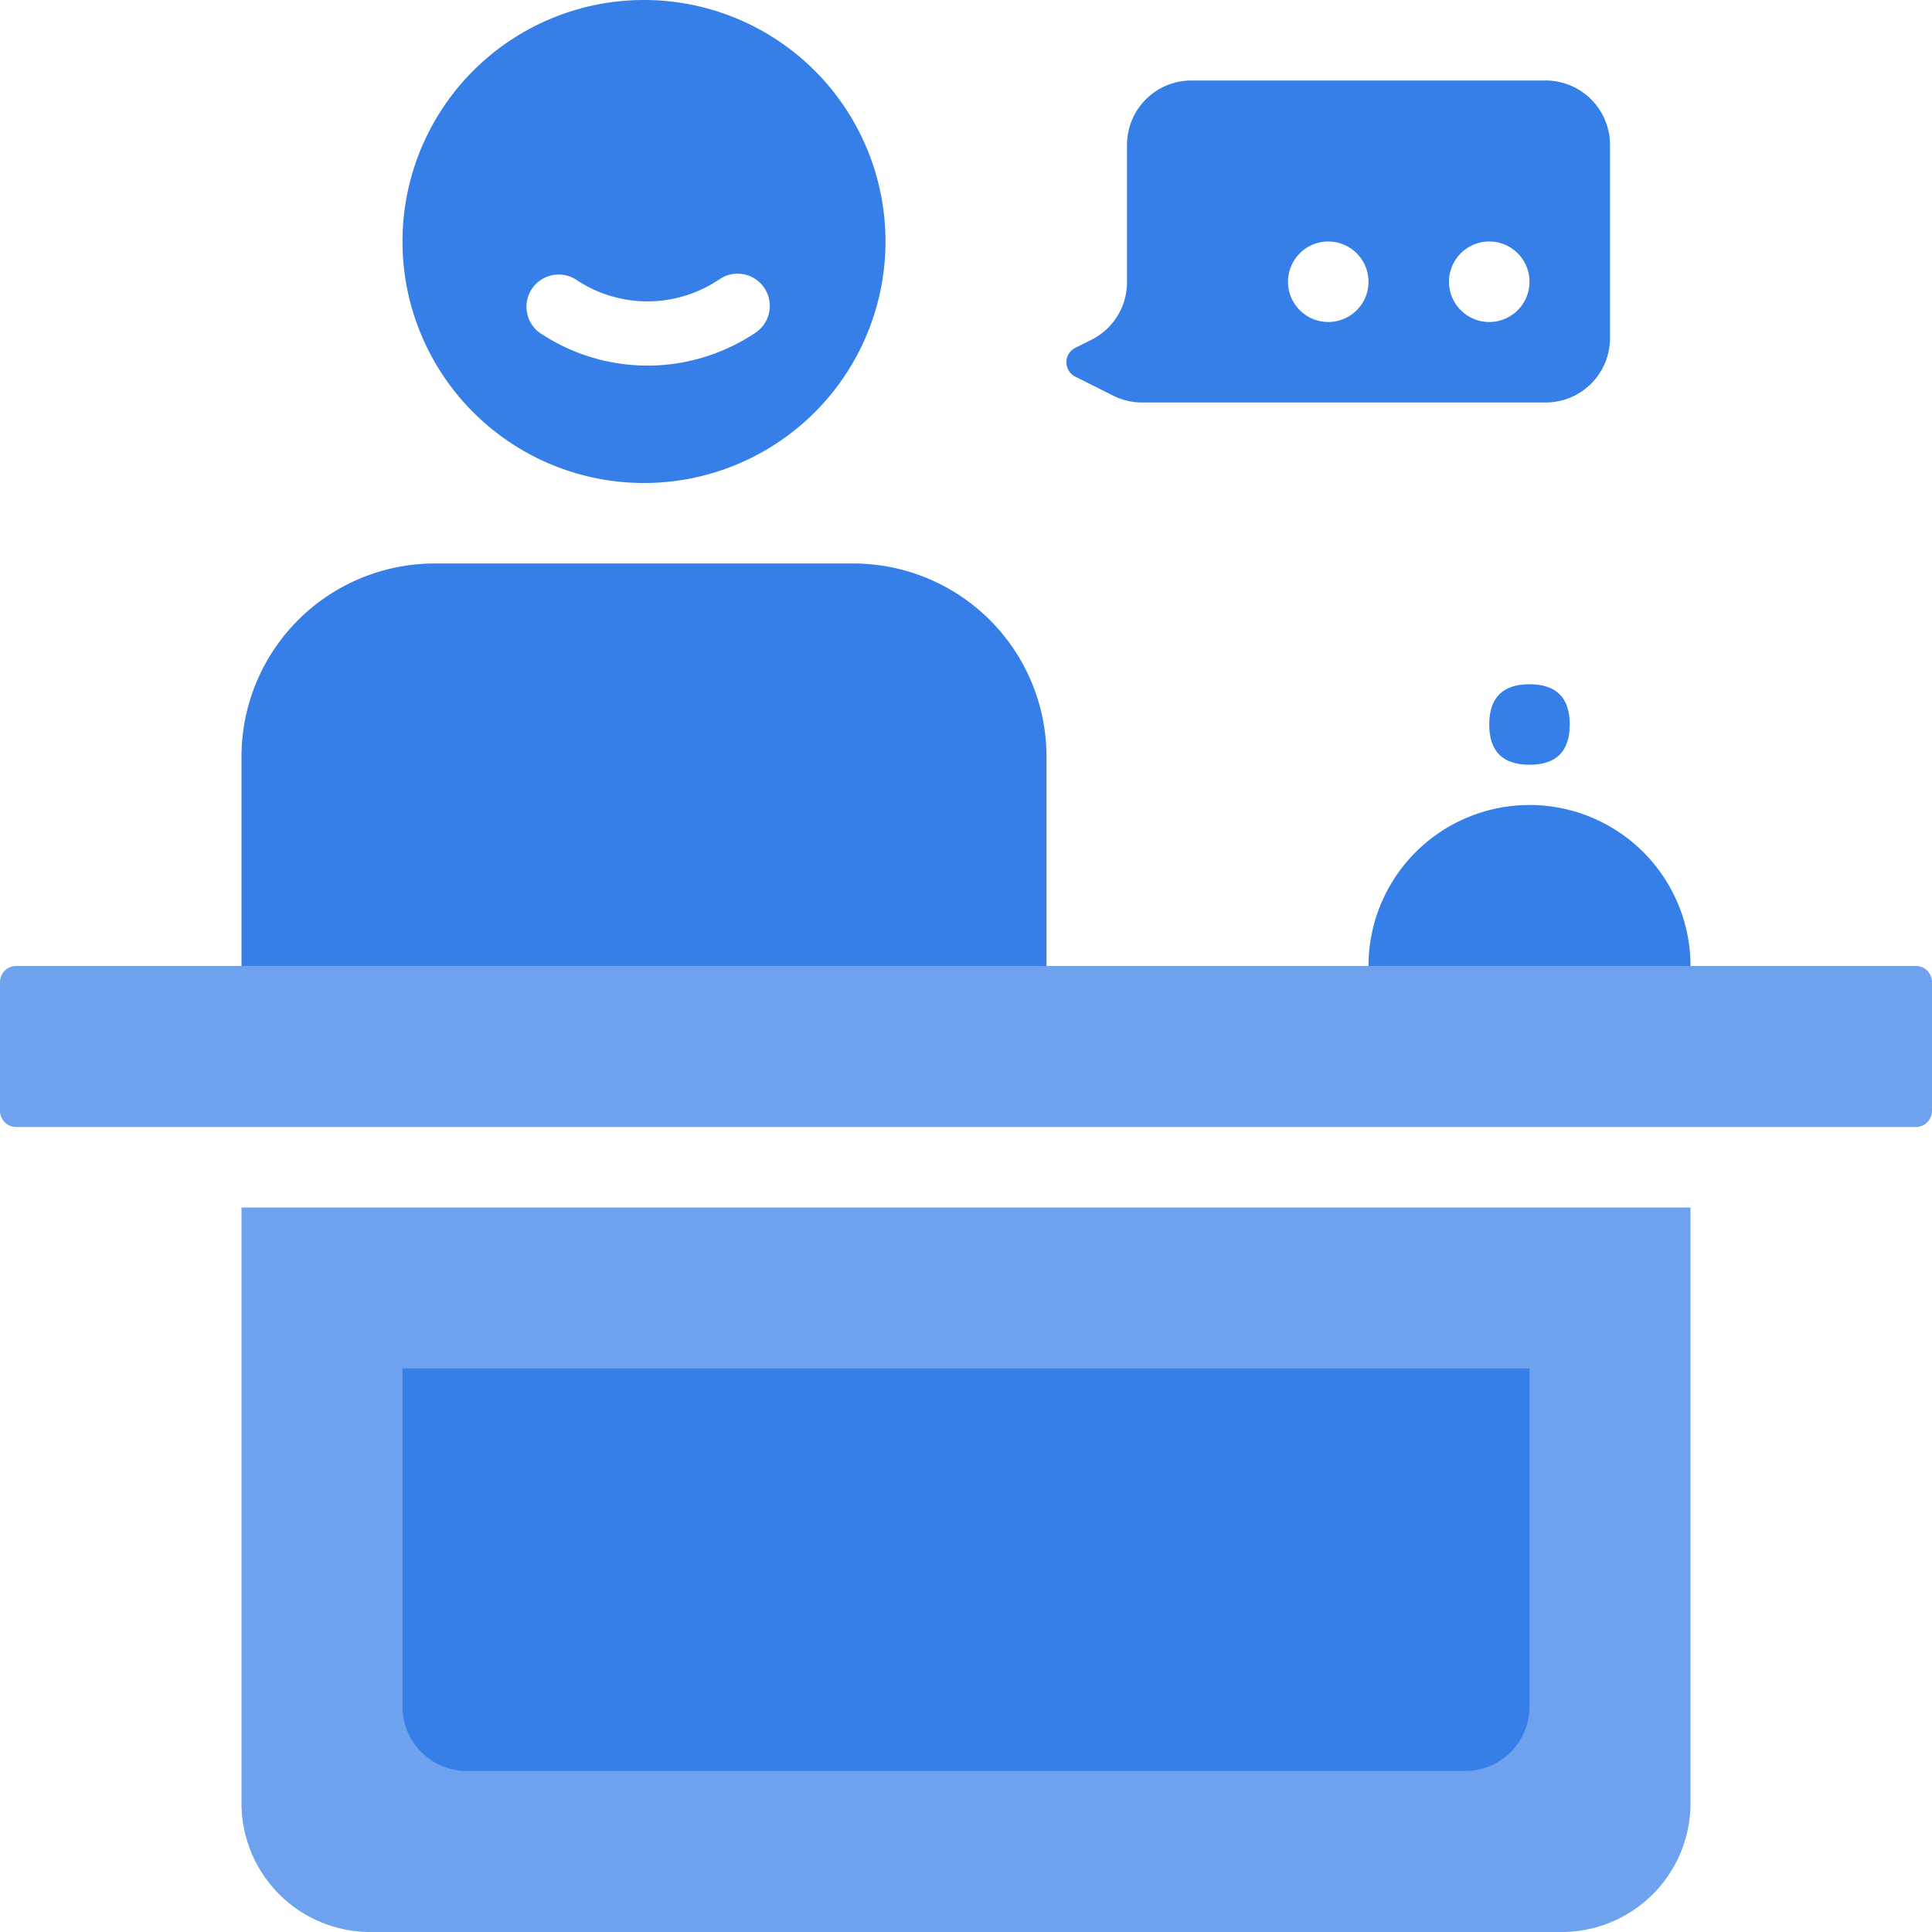
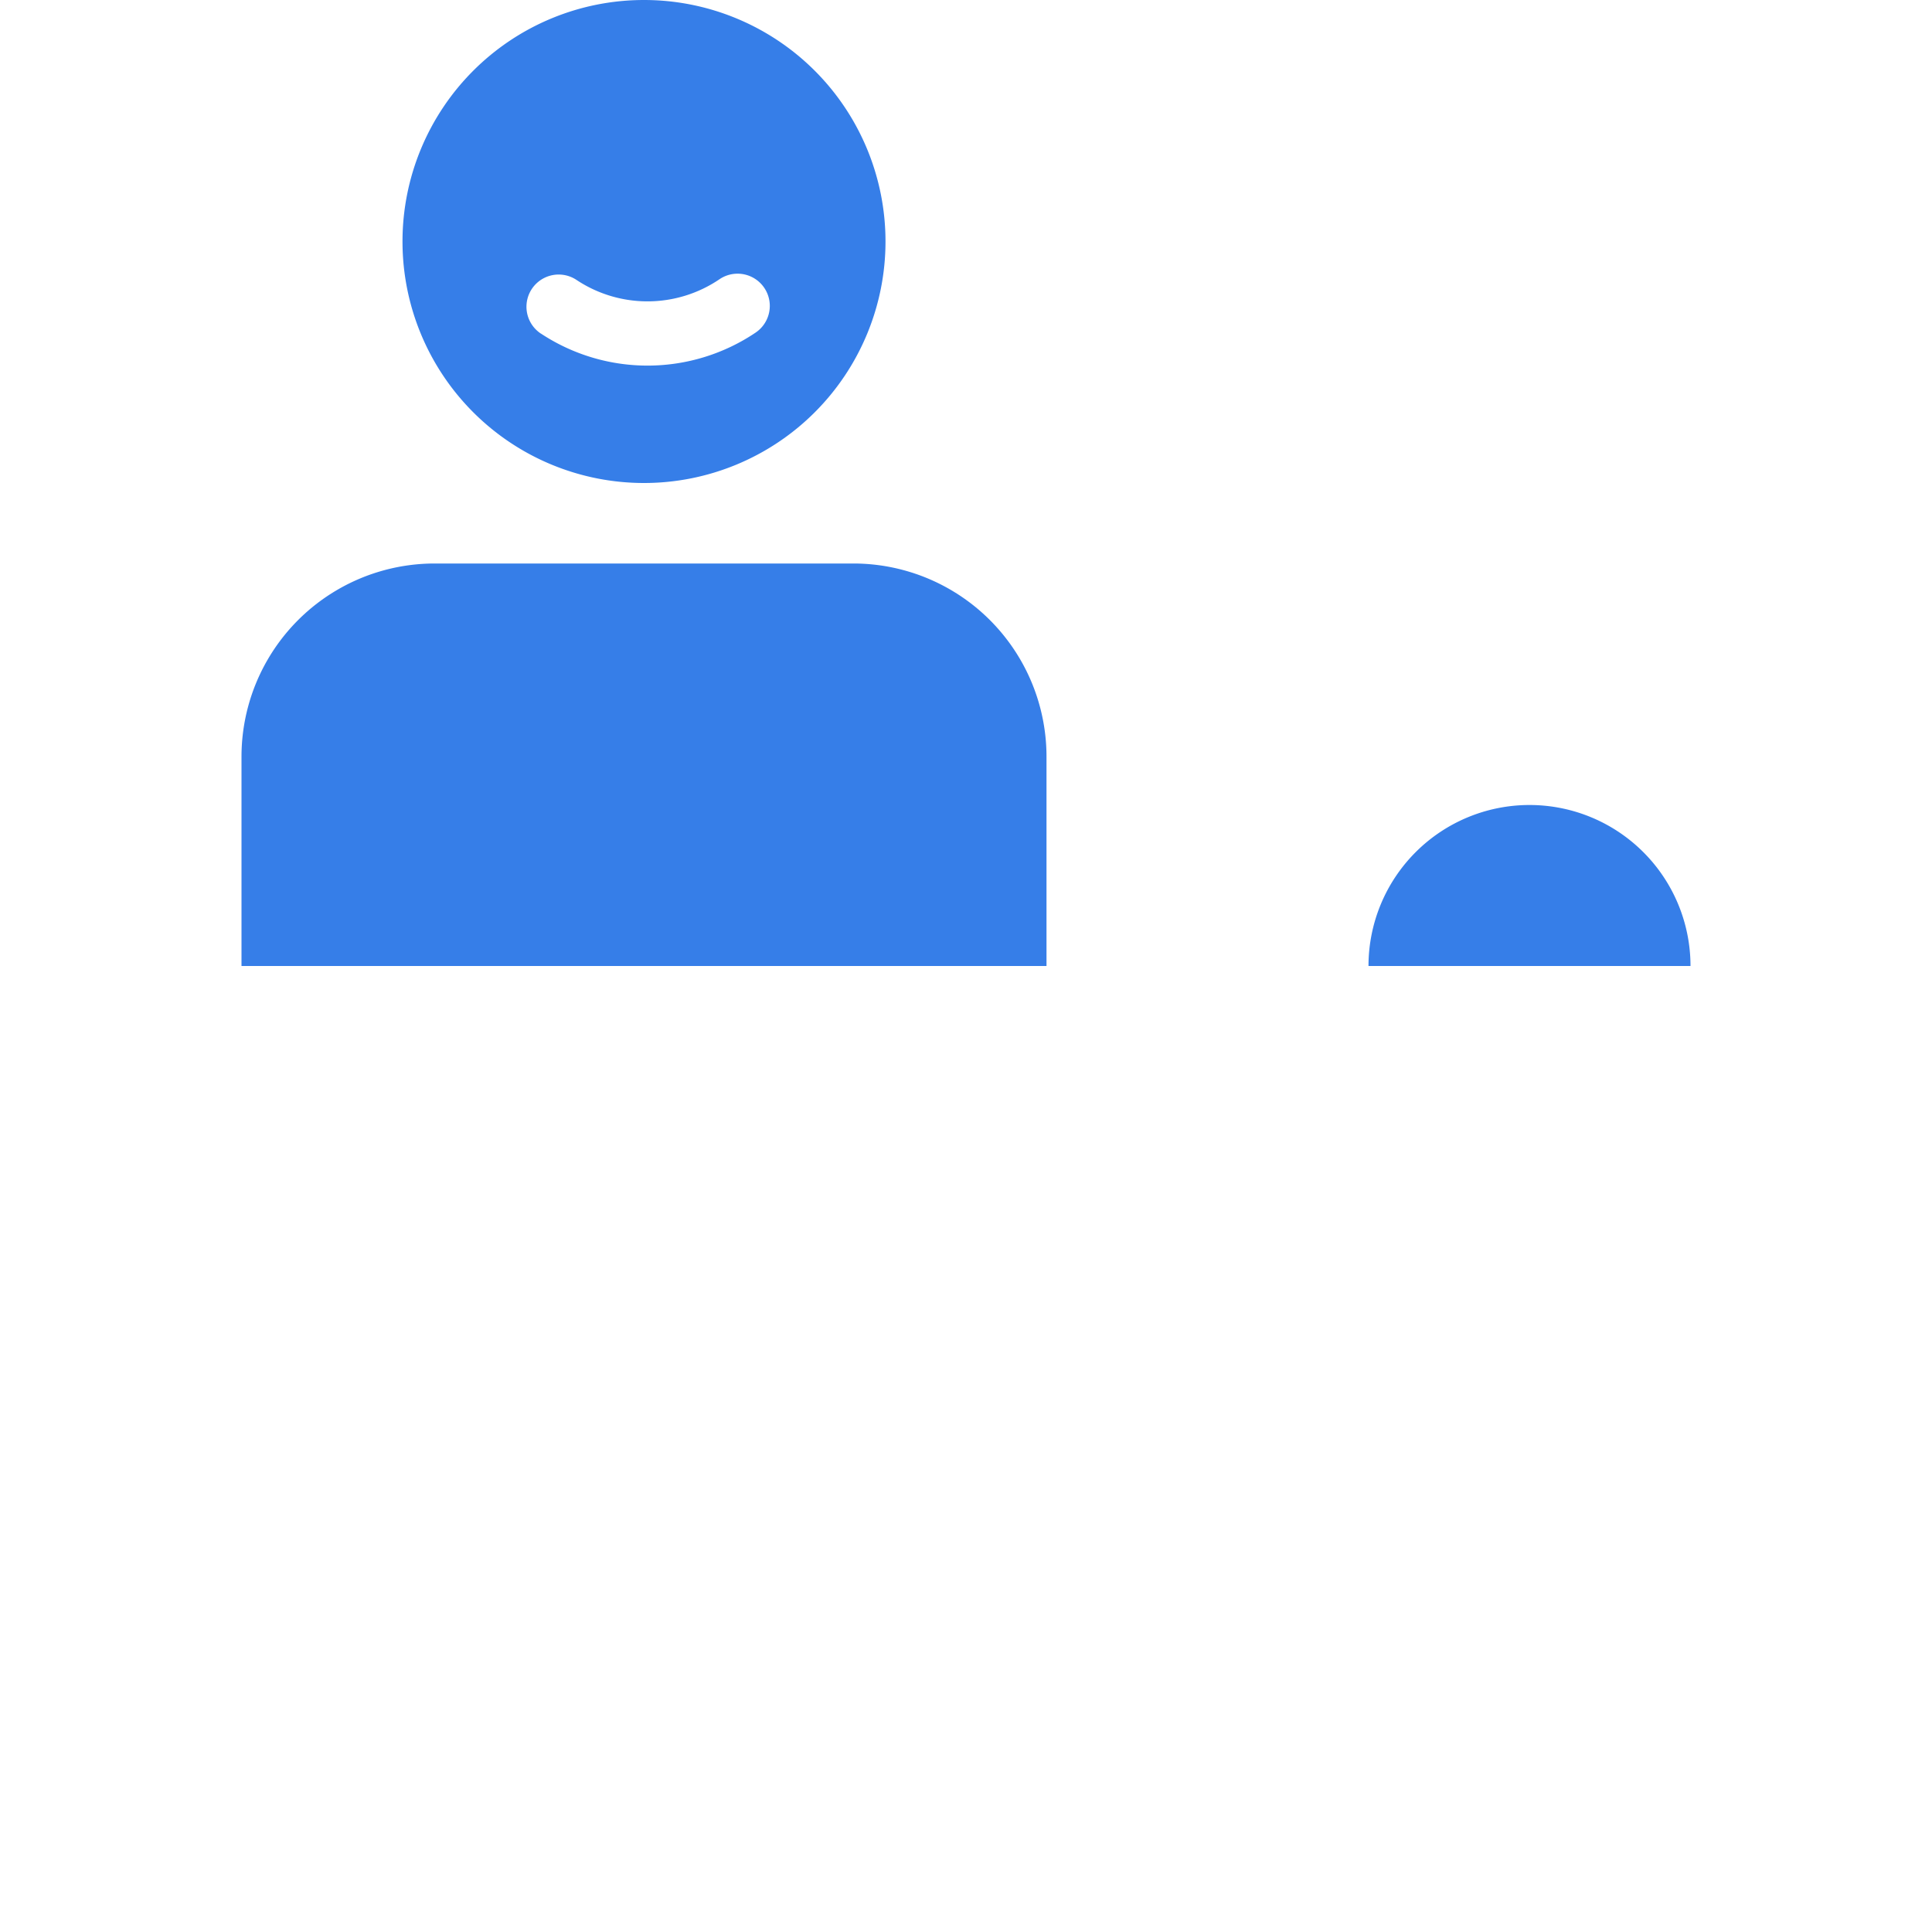
<svg xmlns="http://www.w3.org/2000/svg" class="icon" viewBox="0 0 1024 1024" width="200" height="200">
  <path d="M341.333 256a128 128 0 1 1 0-256 128 128 0 0 1 0 256zM286.72 176.811a102.528 102.528 0 0 0 113.749-0.512 17.067 17.067 0 0 0-19.072-28.331 67.968 67.968 0 0 1-75.861 0.384 17.067 17.067 0 1 0-18.859 28.459zM230.4 298.667h221.867A102.4 102.4 0 0 1 554.667 401.067V512H128V401.067A102.4 102.4 0 0 1 230.4 298.667z" fill="#367EE8" />
-   <path d="M827.733 1024H196.267A68.267 68.267 0 0 1 128 955.733V640h768v315.733a68.267 68.267 0 0 1-68.267 68.267z" fill="#367EE8" fill-opacity=".72" />
-   <path d="M213.333 725.333h597.333v179.2a34.133 34.133 0 0 1-34.133 34.133H247.467a34.133 34.133 0 0 1-34.133-34.133V725.333z" fill="#367EE8" />
-   <path d="M1015.467 512H8.533a8.533 8.533 0 0 0-8.533 8.533v68.267c0 4.693 3.84 8.533 8.533 8.533h1006.933a8.533 8.533 0 0 0 8.533-8.533v-68.267a8.533 8.533 0 0 0-8.533-8.533z" fill="#367EE8" fill-opacity=".72" />
  <path d="M896 512a85.333 85.333 0 1 0-170.667 0" fill="#367EE8" />
-   <path d="M789.333 362.667m21.333 0l0 0q21.333 0 21.333 21.333l0 0q0 21.333-21.333 21.333l0 0q-21.333 0-21.333-21.333l0 0q0-21.333 21.333-21.333Z" fill="#367EE8" />
-   <path d="M631.467 42.667h187.733a34.133 34.133 0 0 1 34.133 34.133v102.4a34.133 34.133 0 0 1-34.133 34.133h-213.803a34.133 34.133 0 0 1-15.275-3.584l-20.181-10.112a8.533 8.533 0 0 1 0-15.275l8.533-4.267A34.133 34.133 0 0 0 597.333 149.589V76.8a34.133 34.133 0 0 1 34.133-34.133z m157.867 128a21.333 21.333 0 1 0 0-42.667 21.333 21.333 0 0 0 0 42.667z m-85.333 0a21.333 21.333 0 1 0 0-42.667 21.333 21.333 0 0 0 0 42.667z" fill="#367EE8" />
</svg>